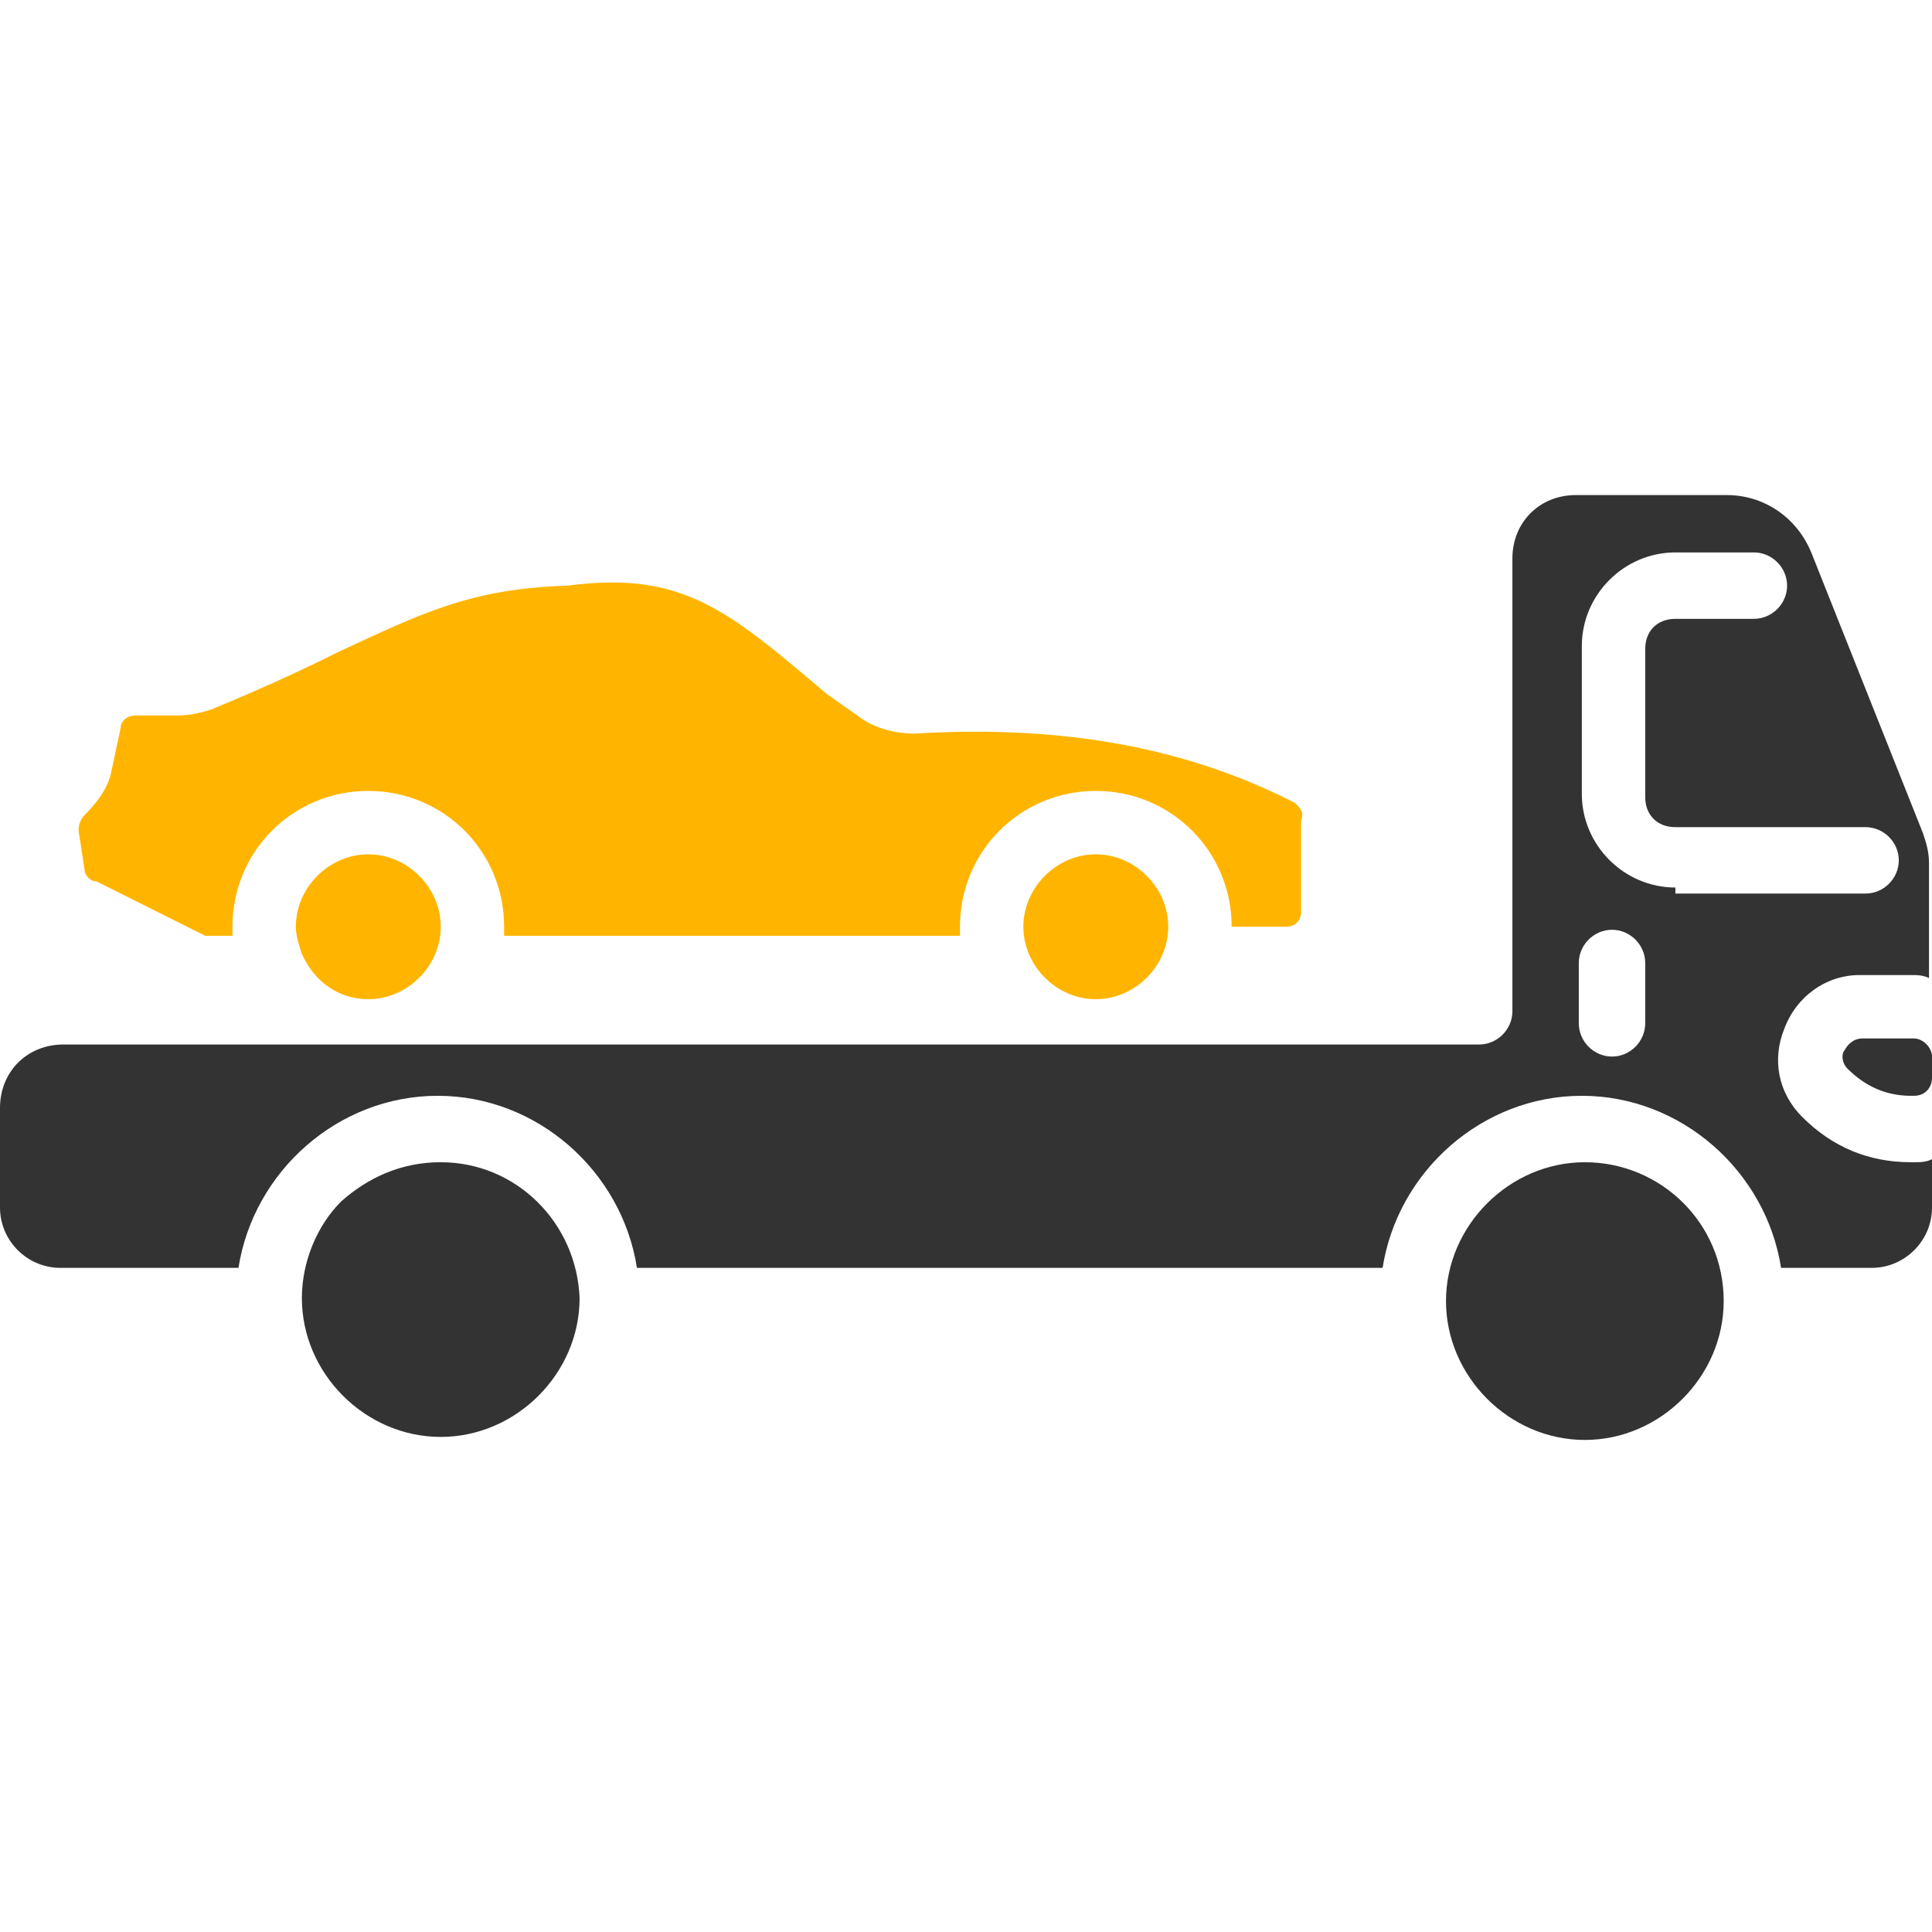
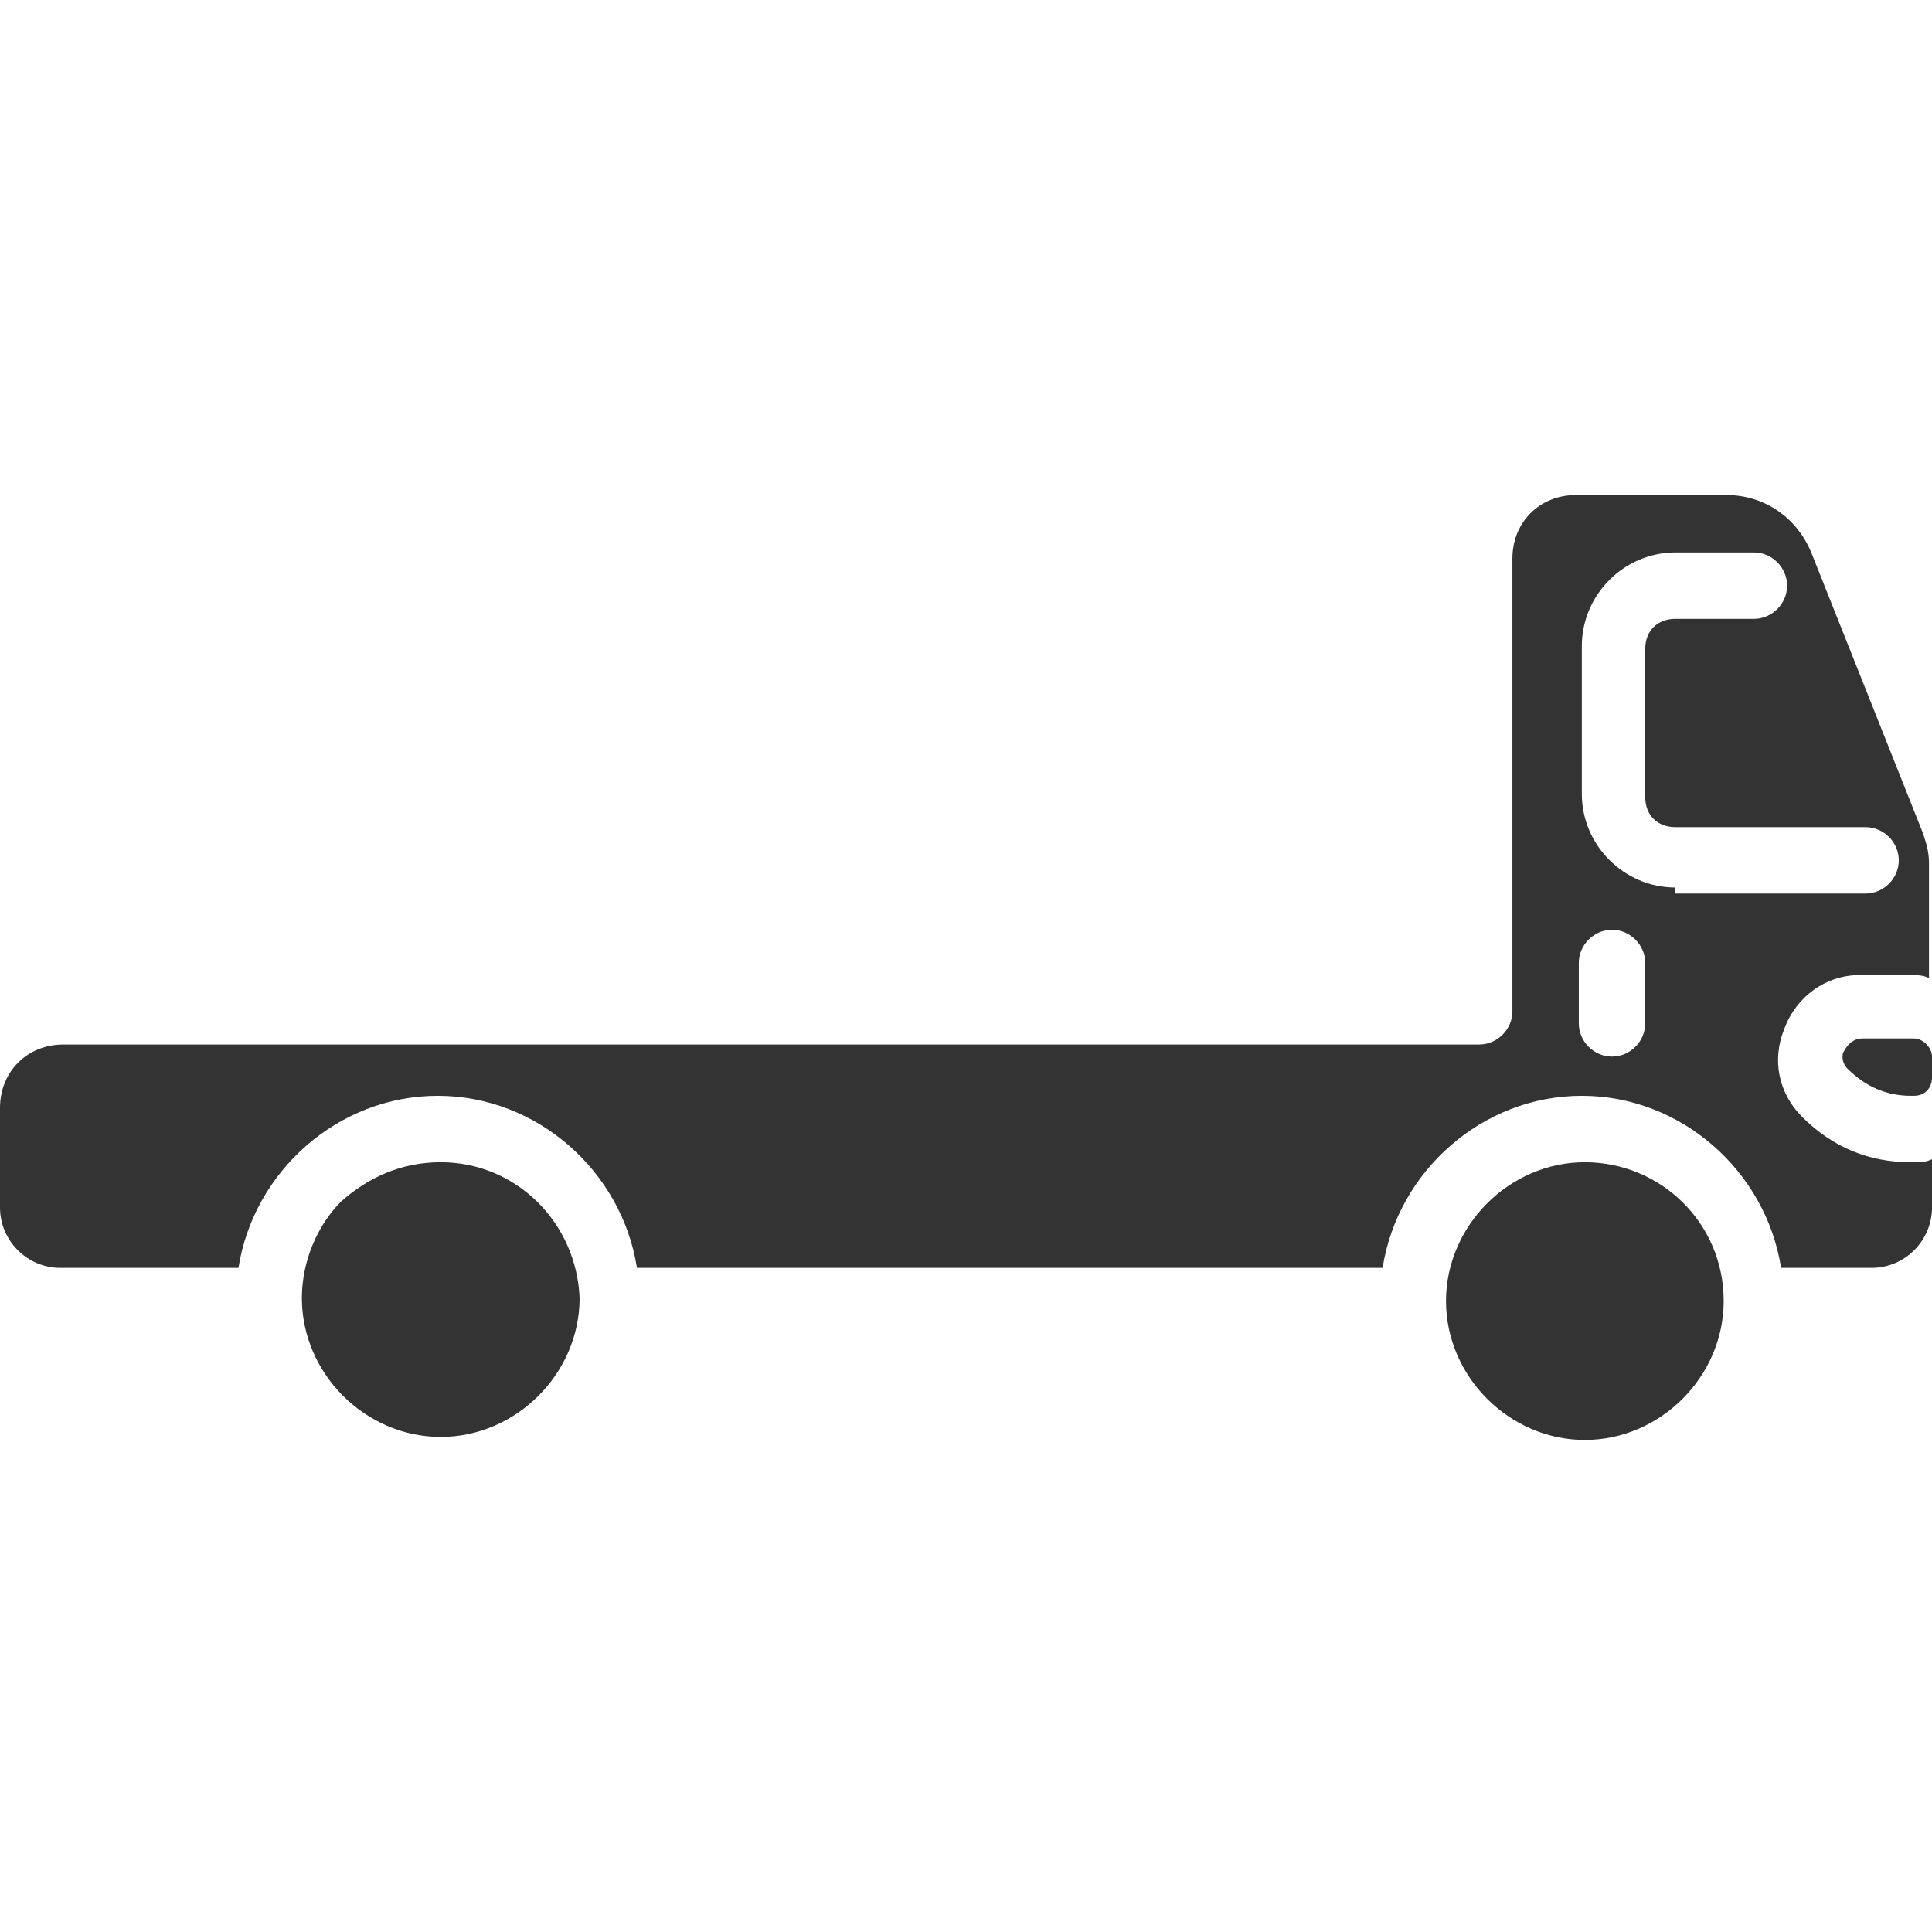
<svg xmlns="http://www.w3.org/2000/svg" width="76" height="76" viewBox="0 0 76 76" fill="none">
  <g clip-path="url(#clip0_110_195)">
-     <path d="M14.488 33.606C12.944 33.606 11.638 34.913 11.638 36.456C11.638 36.813 11.756 37.169 11.875 37.525C12.35 38.594 13.3 39.306 14.488 39.306C16.031 39.306 17.338 38 17.338 36.456C17.338 34.913 16.031 33.606 14.488 33.606ZM43.106 33.606C41.563 33.606 40.256 34.913 40.256 36.456C40.256 38 41.563 39.306 43.106 39.306C44.65 39.306 45.956 38 45.956 36.456C45.956 34.913 44.65 33.606 43.106 33.606ZM50.944 31.588C46.788 29.45 41.919 28.5 35.981 28.857C35.15 28.857 34.319 28.619 33.725 28.144L32.538 27.313C28.619 23.988 26.838 22.444 22.325 23.038C18.525 23.157 16.625 24.107 13.3 25.65C11.875 26.363 10.331 27.075 8.313 27.907C7.956 28.025 7.481 28.144 7.006 28.144H5.344C4.988 28.144 4.75 28.381 4.75 28.619L4.394 30.282C4.275 30.994 3.8 31.588 3.325 32.063C3.206 32.181 3.088 32.419 3.088 32.657L3.325 34.2C3.325 34.438 3.563 34.675 3.8 34.675L8.075 36.813H9.144C9.144 36.694 9.144 36.575 9.144 36.456C9.144 33.488 11.519 31.113 14.488 31.113C17.456 31.113 19.831 33.488 19.831 36.456V36.813H37.763C37.763 36.694 37.763 36.575 37.763 36.456C37.763 33.488 40.138 31.113 43.106 31.113C46.075 31.113 48.45 33.488 48.45 36.456H50.588C50.944 36.456 51.181 36.219 51.181 35.863V32.3C51.3 31.944 51.181 31.825 50.944 31.588Z" fill="#FFB500" />
    <path d="M17.338 45.719C15.794 45.719 14.488 46.313 13.419 47.263C12.469 48.213 11.875 49.638 11.875 51.063C11.875 54.031 14.369 56.525 17.338 56.525C20.306 56.525 22.8 54.031 22.8 51.063C22.681 48.094 20.306 45.719 17.338 45.719ZM62.344 45.719C59.375 45.719 56.882 48.213 56.882 51.181C56.882 54.15 59.375 56.644 62.344 56.644C65.313 56.644 67.806 54.15 67.806 51.181C67.806 48.094 65.313 45.719 62.344 45.719ZM73.15 38.356H75.169C75.406 38.356 75.644 38.356 75.882 38.475V33.963C75.882 33.488 75.763 33.131 75.644 32.775L71.25 21.731C70.656 20.306 69.35 19.475 67.925 19.475H61.988C60.563 19.475 59.494 20.544 59.494 21.969V39.781C59.494 40.494 58.9 41.088 58.188 41.088H2.494C1.069 41.088 0 42.156 0 43.581V47.5C0 48.806 1.069 49.875 2.375 49.875H9.381C9.975 46.075 13.3 43.106 17.219 43.106C21.138 43.106 24.463 46.075 25.056 49.875H54.388C54.981 46.075 58.306 43.106 62.225 43.106C66.144 43.106 69.469 46.075 70.063 49.875H73.625C74.931 49.875 76 48.806 76 47.5V45.6C75.763 45.719 75.525 45.719 75.288 45.719H75.169C73.507 45.719 72.082 45.125 70.894 43.938C69.944 42.988 69.707 41.681 70.181 40.494C70.656 39.188 71.844 38.356 73.15 38.356ZM64.719 40.256C64.719 40.969 64.125 41.563 63.413 41.563C62.7 41.563 62.106 40.969 62.106 40.256V37.881C62.106 37.169 62.7 36.575 63.413 36.575C64.125 36.575 64.719 37.169 64.719 37.881V40.256ZM65.906 34.913C63.888 34.913 62.225 33.25 62.225 31.231V25.413C62.225 23.394 63.888 21.731 65.906 21.731H68.994C69.707 21.731 70.3 22.325 70.3 23.038C70.3 23.75 69.707 24.344 68.994 24.344H65.906C65.194 24.344 64.719 24.819 64.719 25.531V31.35C64.719 32.063 65.194 32.538 65.906 32.538H73.388C74.1 32.538 74.694 33.131 74.694 33.844C74.694 34.556 74.1 35.15 73.388 35.15H65.906V34.913ZM75.288 40.85H73.269C72.913 40.85 72.675 41.088 72.556 41.325C72.438 41.444 72.438 41.8 72.675 42.038C73.388 42.75 74.219 43.106 75.169 43.106H75.288C75.763 43.106 76 42.75 76 42.394V41.563C76 41.206 75.644 40.85 75.288 40.85Z" fill="#333333" />
  </g>
  <defs>
    <clipPath id="clip0_110_195">
      <rect width="76" height="76" fill="white" transform="translate(0)" />
    </clipPath>
  </defs>
</svg>